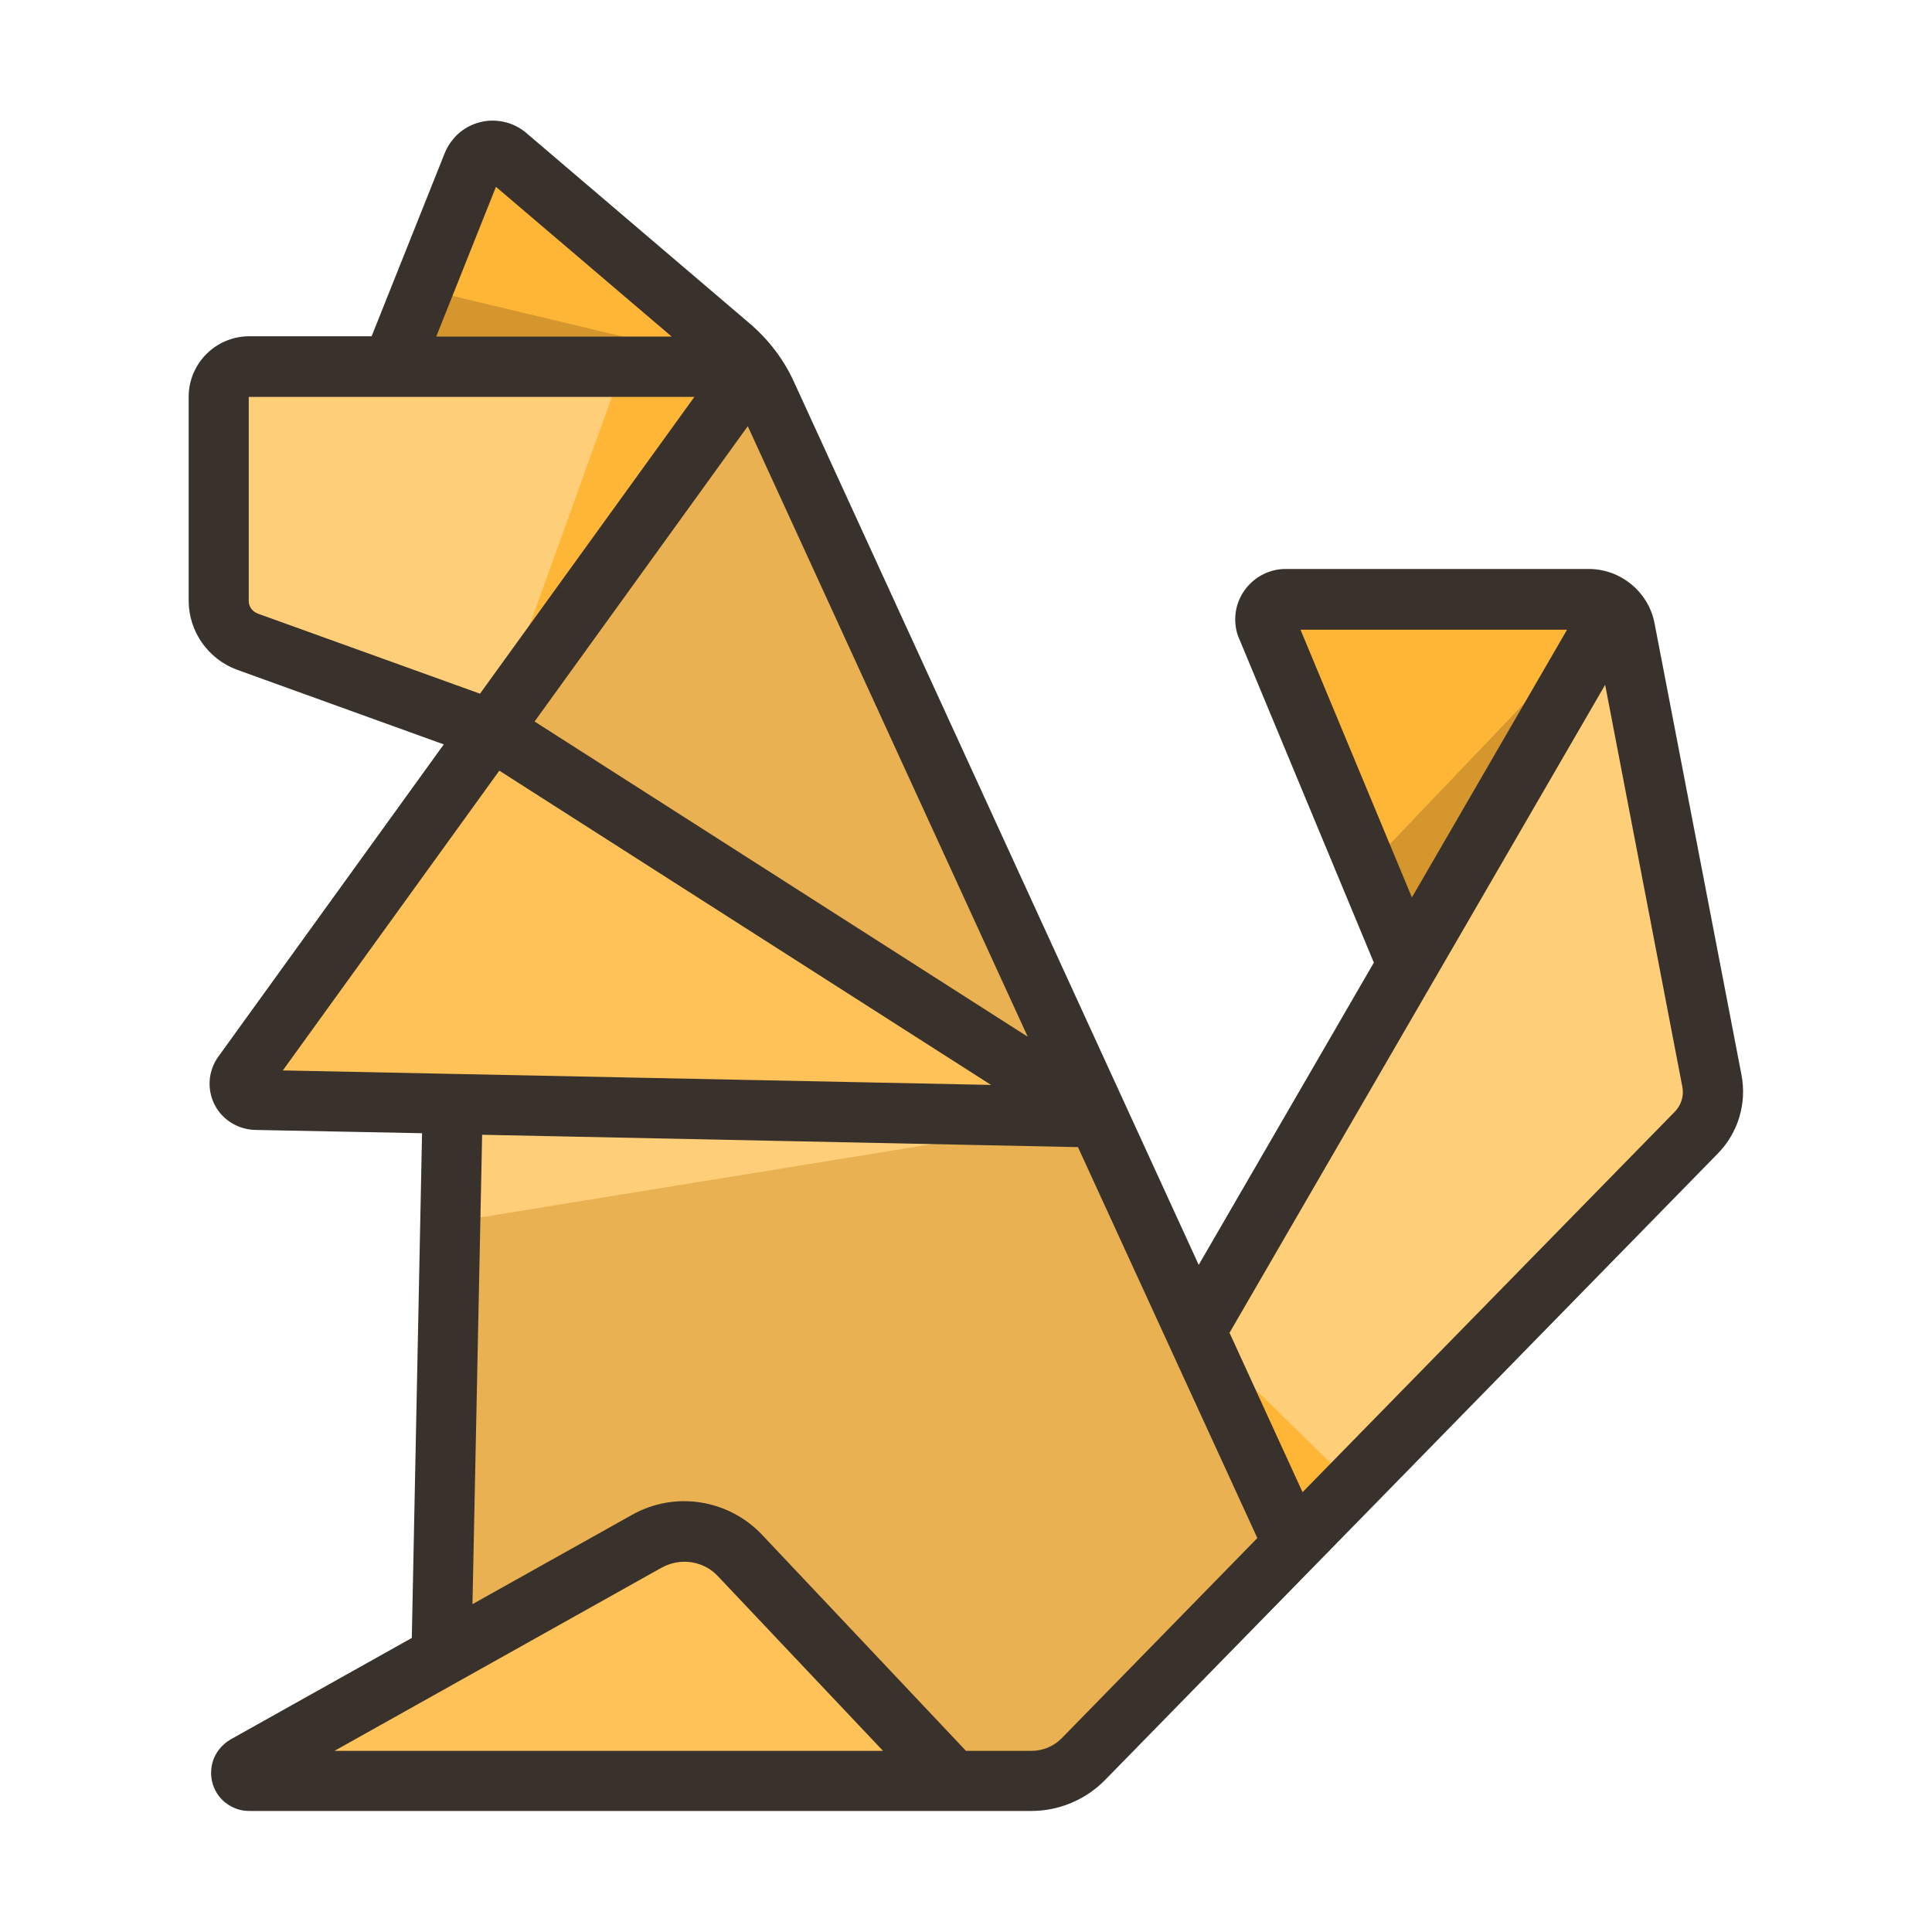
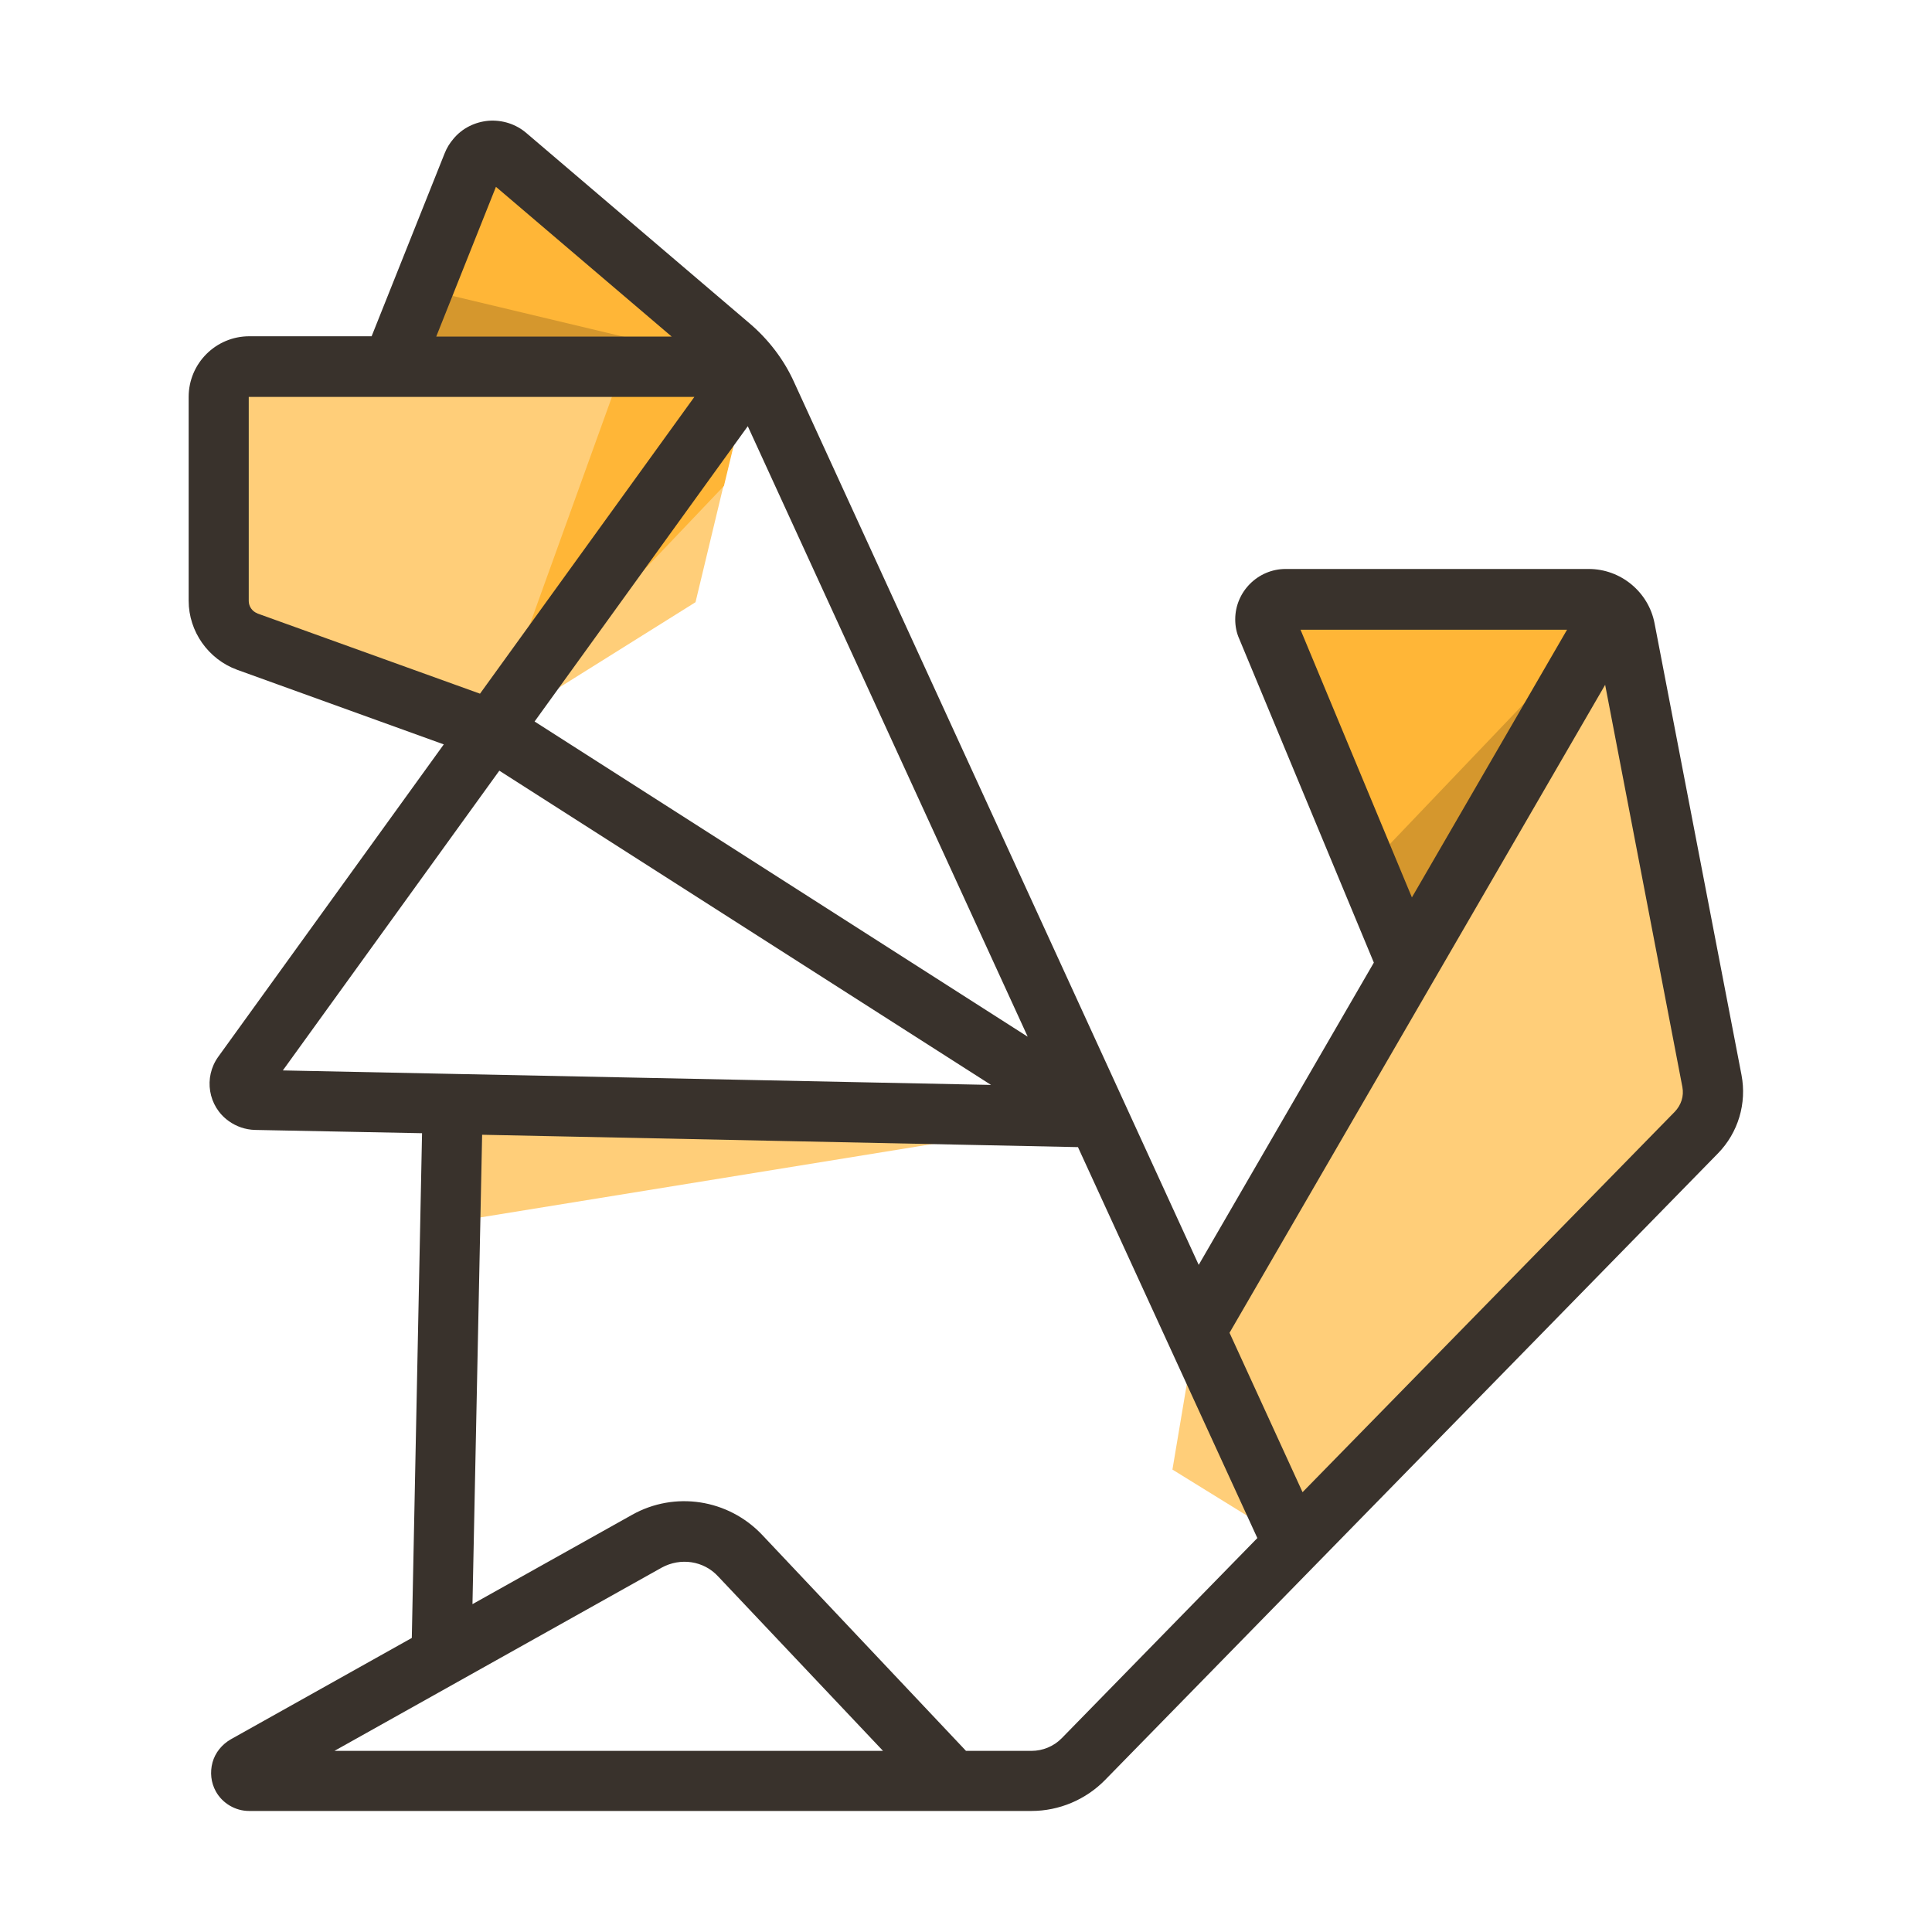
<svg xmlns="http://www.w3.org/2000/svg" width="20" height="20" viewBox="0 0 20 20" fill="none">
  <path d="M7.756 3.797L5.891 3.122L4.056 3.797H2.578C2.403 3.797 2.263 3.937 2.263 4.112V6.222C2.263 6.412 2.381 6.581 2.559 6.643L5.088 7.556L7.2 6.234L7.778 3.828C7.778 3.828 7.763 3.809 7.753 3.797H7.756Z" fill="#FFCE79" />
  <path d="M6.447 3.797L5.091 7.556L7.494 5.031L7.784 3.828C7.784 3.828 7.769 3.809 7.759 3.797H6.45H6.447Z" fill="#FFB637" />
  <path d="M12.378 13.778L12.137 15.213L13.391 15.988L17.562 11.725C17.7 11.584 17.759 11.384 17.722 11.191L16.822 6.516C16.803 6.438 16.762 6.366 16.7 6.312L14.878 7.425L14.569 9.994L12.375 13.778H12.378Z" fill="#FFCE79" />
-   <path d="M7.781 3.828L5.091 7.556L4.691 11.431L4.572 17.15L9.869 18.441H10.681C10.884 18.441 11.075 18.359 11.216 18.216L13.394 15.991L12.381 13.781L11.369 11.572L7.934 4.084C7.894 3.994 7.841 3.909 7.781 3.828Z" fill="#E9B151" />
  <path d="M14.572 9.991L16.703 6.309C16.634 6.244 16.544 6.206 16.45 6.203H13.312C13.162 6.203 13.059 6.356 13.119 6.494L14.572 9.988V9.991Z" fill="#FFB637" />
-   <path d="M11.366 11.565L5.091 7.553L2.512 11.121C2.434 11.231 2.512 11.381 2.644 11.384L4.687 11.425L11.366 11.562V11.565Z" fill="#FFC259" />
  <path d="M5.116 1.562C5.019 1.556 4.925 1.612 4.891 1.706L4.056 3.797H7.753C7.697 3.722 7.631 3.653 7.559 3.594L5.244 1.619C5.206 1.587 5.163 1.569 5.113 1.566L5.116 1.562Z" fill="#FFB637" />
-   <path d="M7.078 15.853C6.95 15.853 6.819 15.887 6.7 15.953L4.572 17.143L2.544 18.281C2.469 18.322 2.5 18.434 2.584 18.434H9.869L7.666 16.1C7.509 15.934 7.297 15.85 7.078 15.85V15.853Z" fill="#FFC259" />
  <path d="M11.366 11.565L4.662 12.653L4.687 11.428L11.366 11.565Z" fill="#FFCE79" />
-   <path d="M12.378 13.778L14 15.365L13.391 15.987L12.378 13.778Z" fill="#FFB637" />
  <path d="M16.703 6.312L14.153 8.984L14.572 9.99L16.703 6.309V6.312Z" fill="#D5972D" />
  <path d="M7.756 3.796L4.378 2.99L4.056 3.796H7.753H7.756Z" fill="#D5972D" />
  <path d="M8.219 3.953C8.116 3.725 7.959 3.519 7.766 3.353L5.45 1.378C5.341 1.284 5.2 1.24 5.059 1.25C4.916 1.262 4.784 1.328 4.694 1.437C4.656 1.481 4.625 1.531 4.603 1.587L3.847 3.481H2.581C2.234 3.481 1.953 3.762 1.953 4.109V6.219C1.953 6.537 2.156 6.825 2.456 6.934L4.594 7.706L2.259 10.94C2.106 11.153 2.153 11.453 2.369 11.606C2.447 11.662 2.541 11.694 2.638 11.697L4.369 11.731L4.263 16.956L2.388 18.006C2.297 18.059 2.228 18.143 2.2 18.244C2.172 18.347 2.184 18.453 2.234 18.544C2.303 18.669 2.438 18.747 2.578 18.747H10.678C10.963 18.747 11.238 18.631 11.438 18.428L17.784 11.94C17.994 11.725 18.084 11.422 18.028 11.128L17.128 6.453C17.066 6.128 16.778 5.89 16.447 5.89H13.309C13.022 5.89 12.787 6.125 12.787 6.412C12.787 6.481 12.8 6.55 12.828 6.612L14.222 9.965L12.409 13.094L8.219 3.953ZM10.637 10.731L5.534 7.469L7.741 4.412L10.637 10.728V10.731ZM5.134 1.934L6.953 3.484H4.516L5.134 1.934ZM2.666 6.35C2.612 6.331 2.575 6.278 2.575 6.222V4.109H7.188L4.969 7.181L2.663 6.35H2.666ZM2.928 11.081L5.169 7.978L10.259 11.231L2.928 11.081ZM6.85 16.228C7.044 16.122 7.284 16.156 7.434 16.319L9.141 18.125H3.462L6.85 16.228ZM10.991 17.994C10.909 18.078 10.794 18.125 10.678 18.125H10L7.888 15.887C7.537 15.518 6.984 15.434 6.544 15.681L4.891 16.606L4.991 11.747L11.159 11.875L13.016 15.922L10.991 17.994ZM13.463 6.519H16.222L14.616 9.29L13.463 6.519ZM16.616 7.087L17.416 11.253C17.434 11.347 17.403 11.44 17.337 11.509L13.484 15.447L12.728 13.797L16.616 7.09V7.087Z" fill="#39322C" />
</svg>